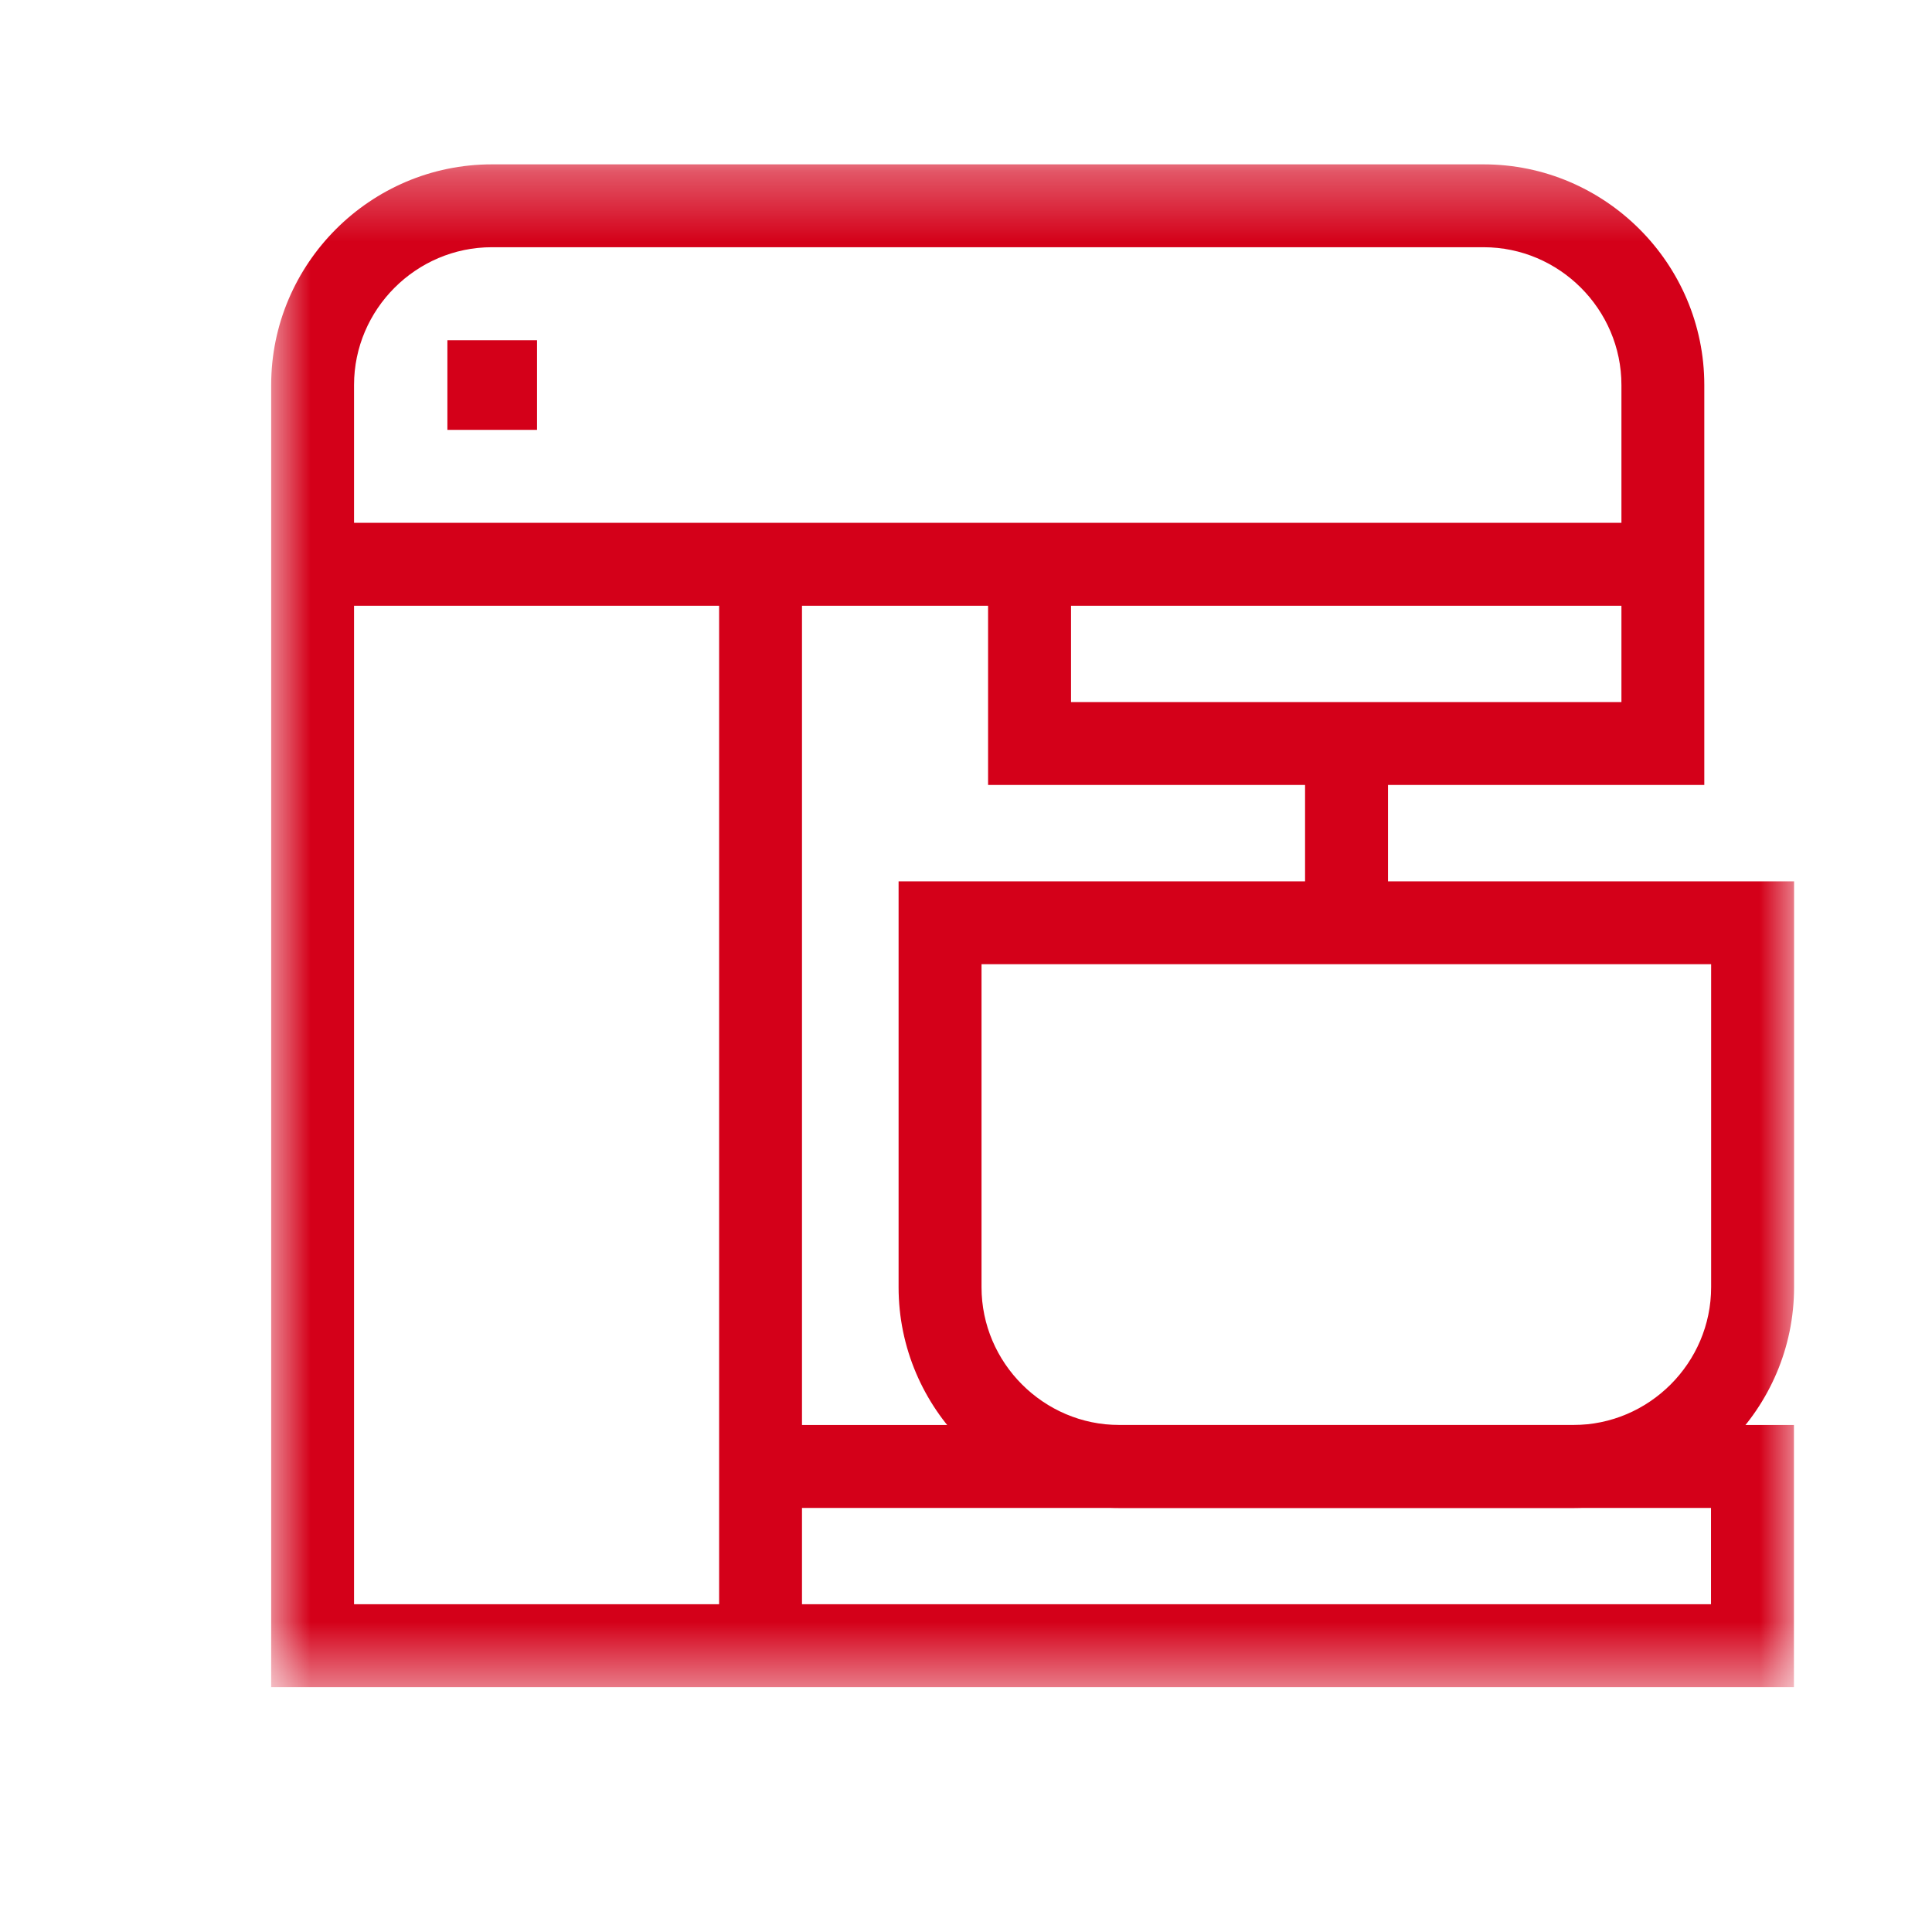
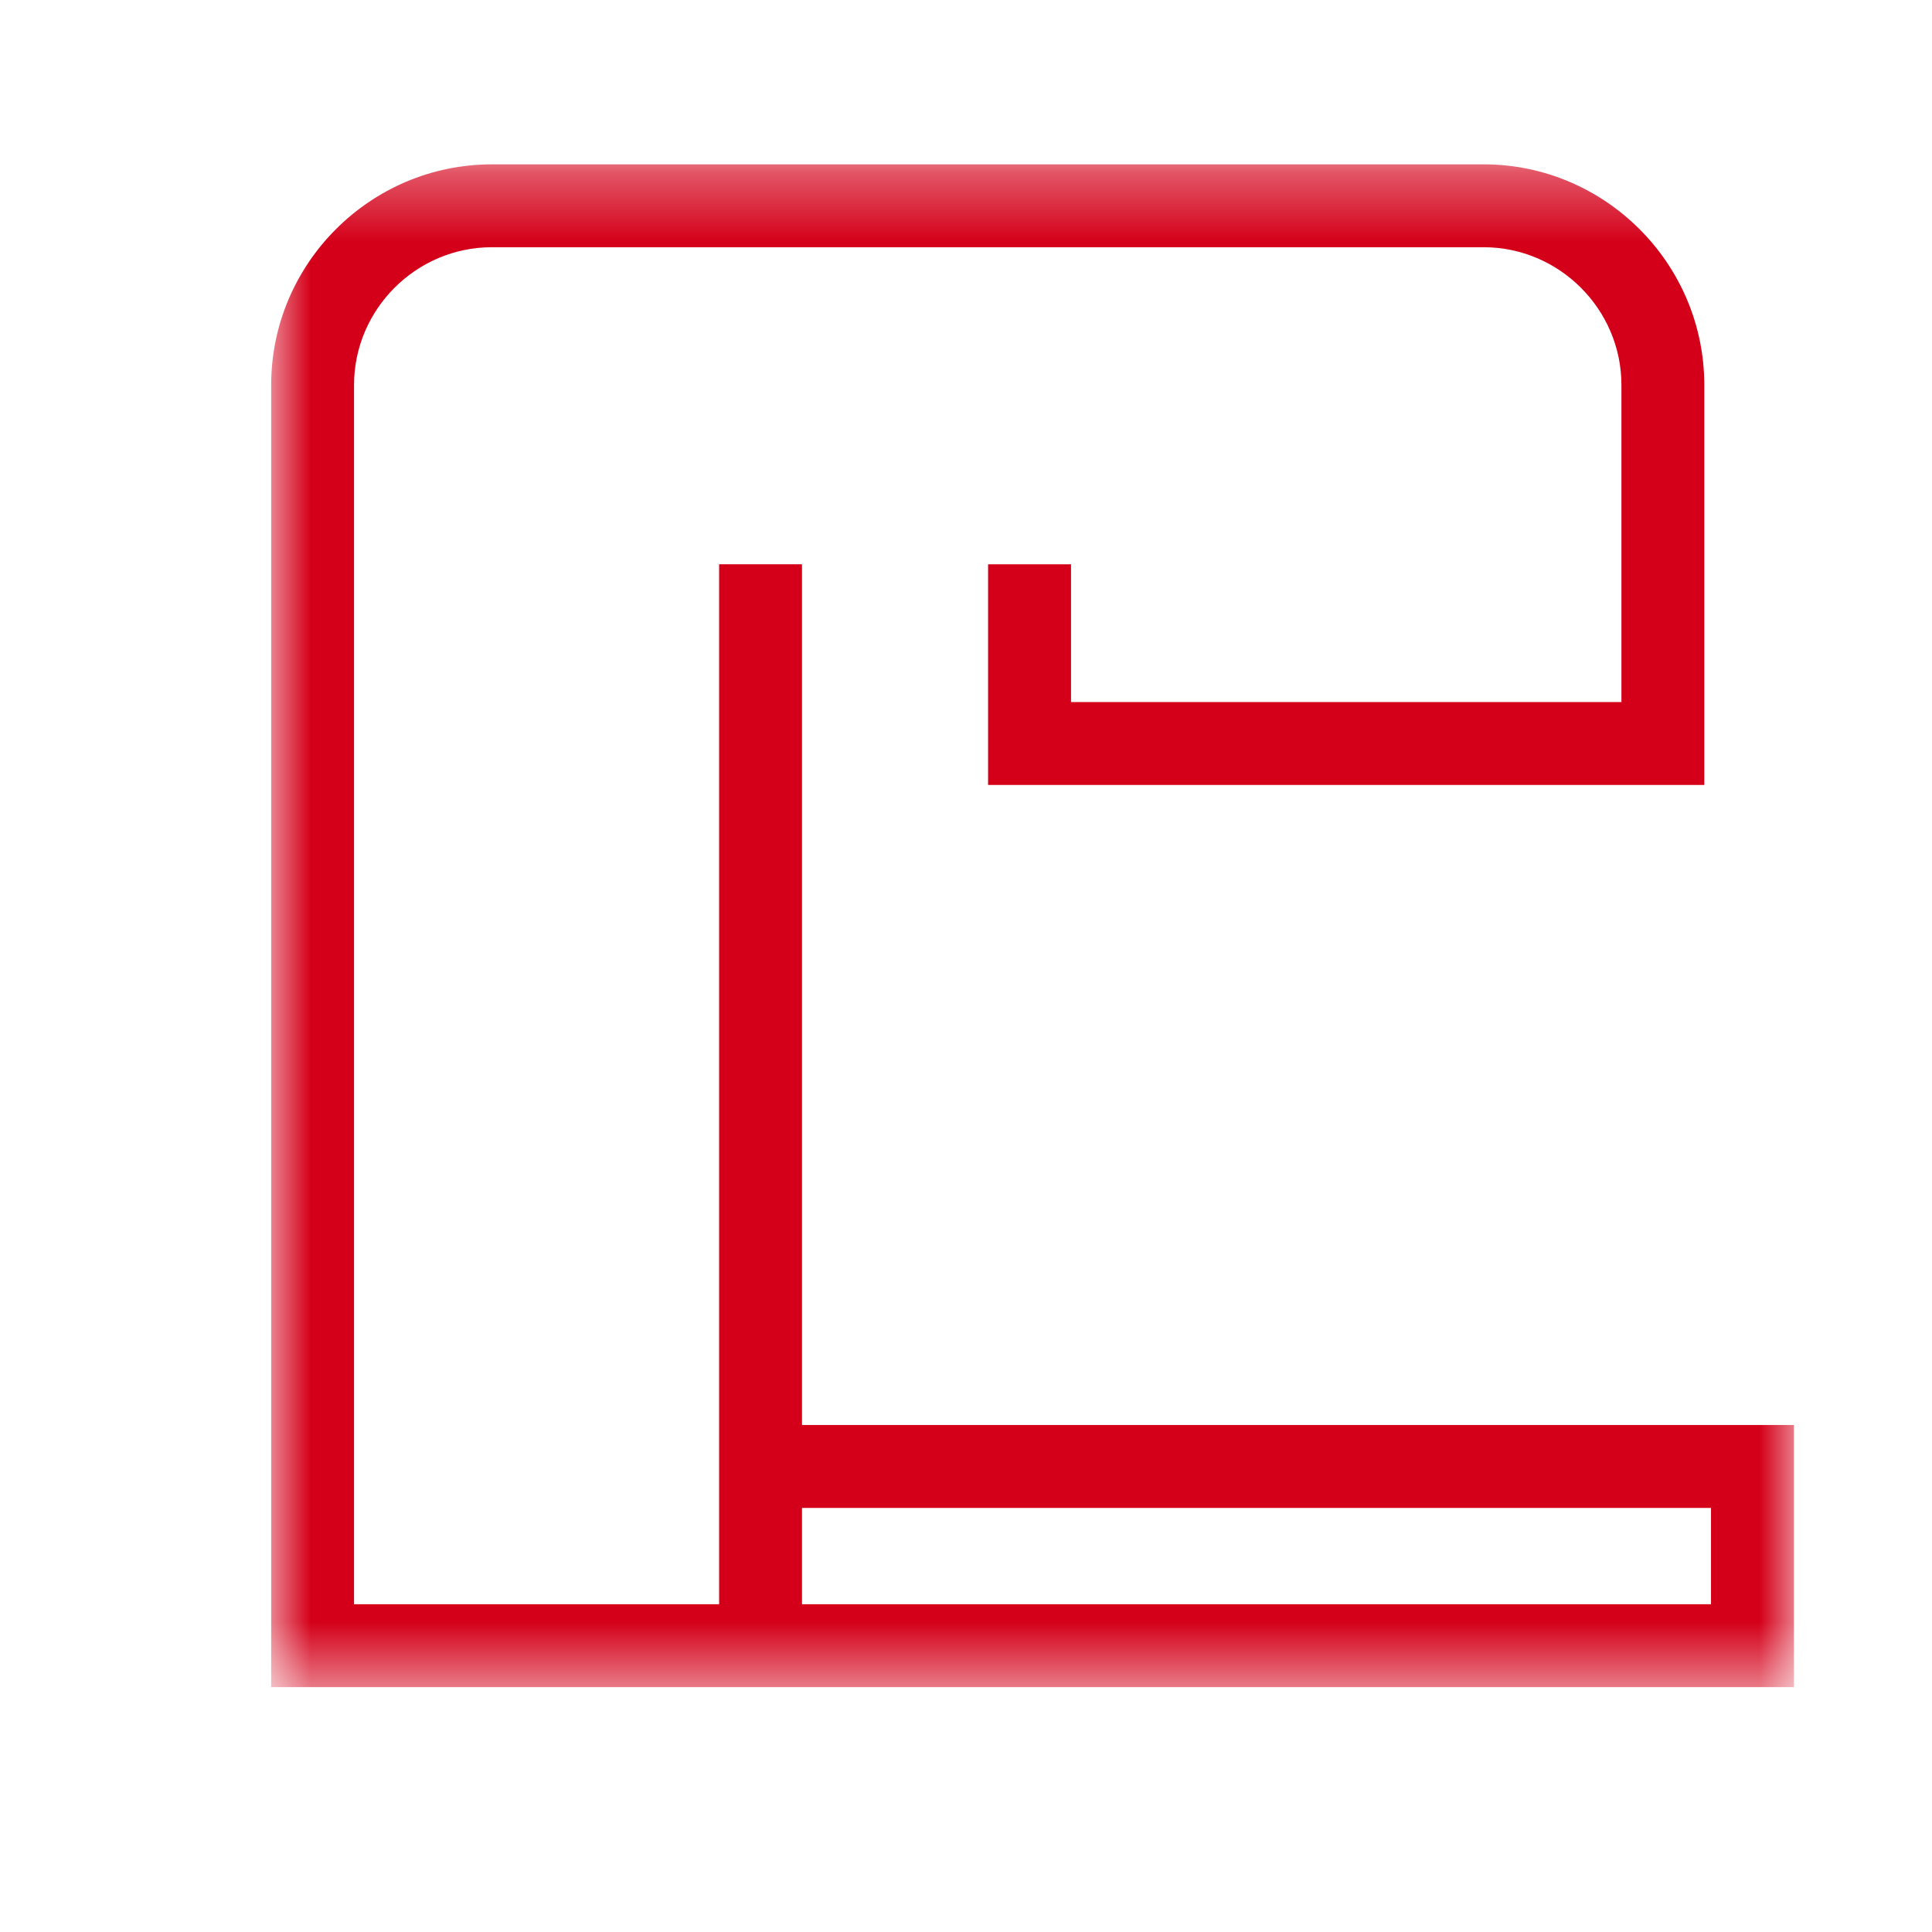
<svg xmlns="http://www.w3.org/2000/svg" width="28" height="28" viewBox="0 0 28 28" fill="none">
  <g clip-path="url(#clip0_3001_133341)">
-     <path d="M20.116 13.373V10.776H18.914V13.373H20.116Z" fill="#D40019" />
    <mask id="mask0_3001_133341" style="mask-type:luminance" maskUnits="userSpaceOnUse" x="3" y="2" width="24" height="23">
      <path d="M3.883 2.333H26.049V24.5H3.883V2.333Z" fill="white" />
    </mask>
    <g mask="url(#mask0_3001_133341)">
-       <path d="M24.1 8.779V7.577H4.531V8.779H24.1Z" fill="#D40019" />
-     </g>
-     <path d="M7.783 6.23H6.484V4.931H7.783V6.23Z" fill="#D40019" />
+       </g>
    <mask id="mask1_3001_133341" style="mask-type:luminance" maskUnits="userSpaceOnUse" x="3" y="2" width="24" height="23">
      <path d="M3.883 2.333H26.049V24.5H3.883V2.333Z" fill="white" />
    </mask>
    <g mask="url(#mask1_3001_133341)">
      <path d="M11.623 23.851V8.178H10.422V23.851H11.623Z" fill="#D40019" />
      <path d="M3.93 5.58V24.451H25.999V20.652H11.024V21.854H24.797V23.25H5.131V5.58C5.131 4.483 6.031 3.583 7.128 3.583H21.502C22.599 3.583 23.499 4.483 23.499 5.58V10.175H15.522V8.178H14.32V11.376H24.7V5.58C24.7 3.82 23.262 2.382 21.502 2.382H7.128C5.368 2.382 3.93 3.82 3.93 5.58Z" fill="#D40019" />
-       <path d="M24.799 18.655C24.799 19.752 23.9 20.652 22.802 20.652H16.222C15.125 20.652 14.225 19.752 14.225 18.655V13.974H24.799V18.655ZM26.001 12.773H13.023V18.655C13.023 20.415 14.461 21.854 16.222 21.854H22.802C24.563 21.854 26.001 20.415 26.001 18.655V12.773Z" fill="#D40019" />
    </g>
  </g>
  <defs>
    <clipPath id="clip0_3001_133341">
      <rect width="22.167" height="22.167" fill="white" transform="translate(3.883 2.333)" />
    </clipPath>
  </defs>
</svg>